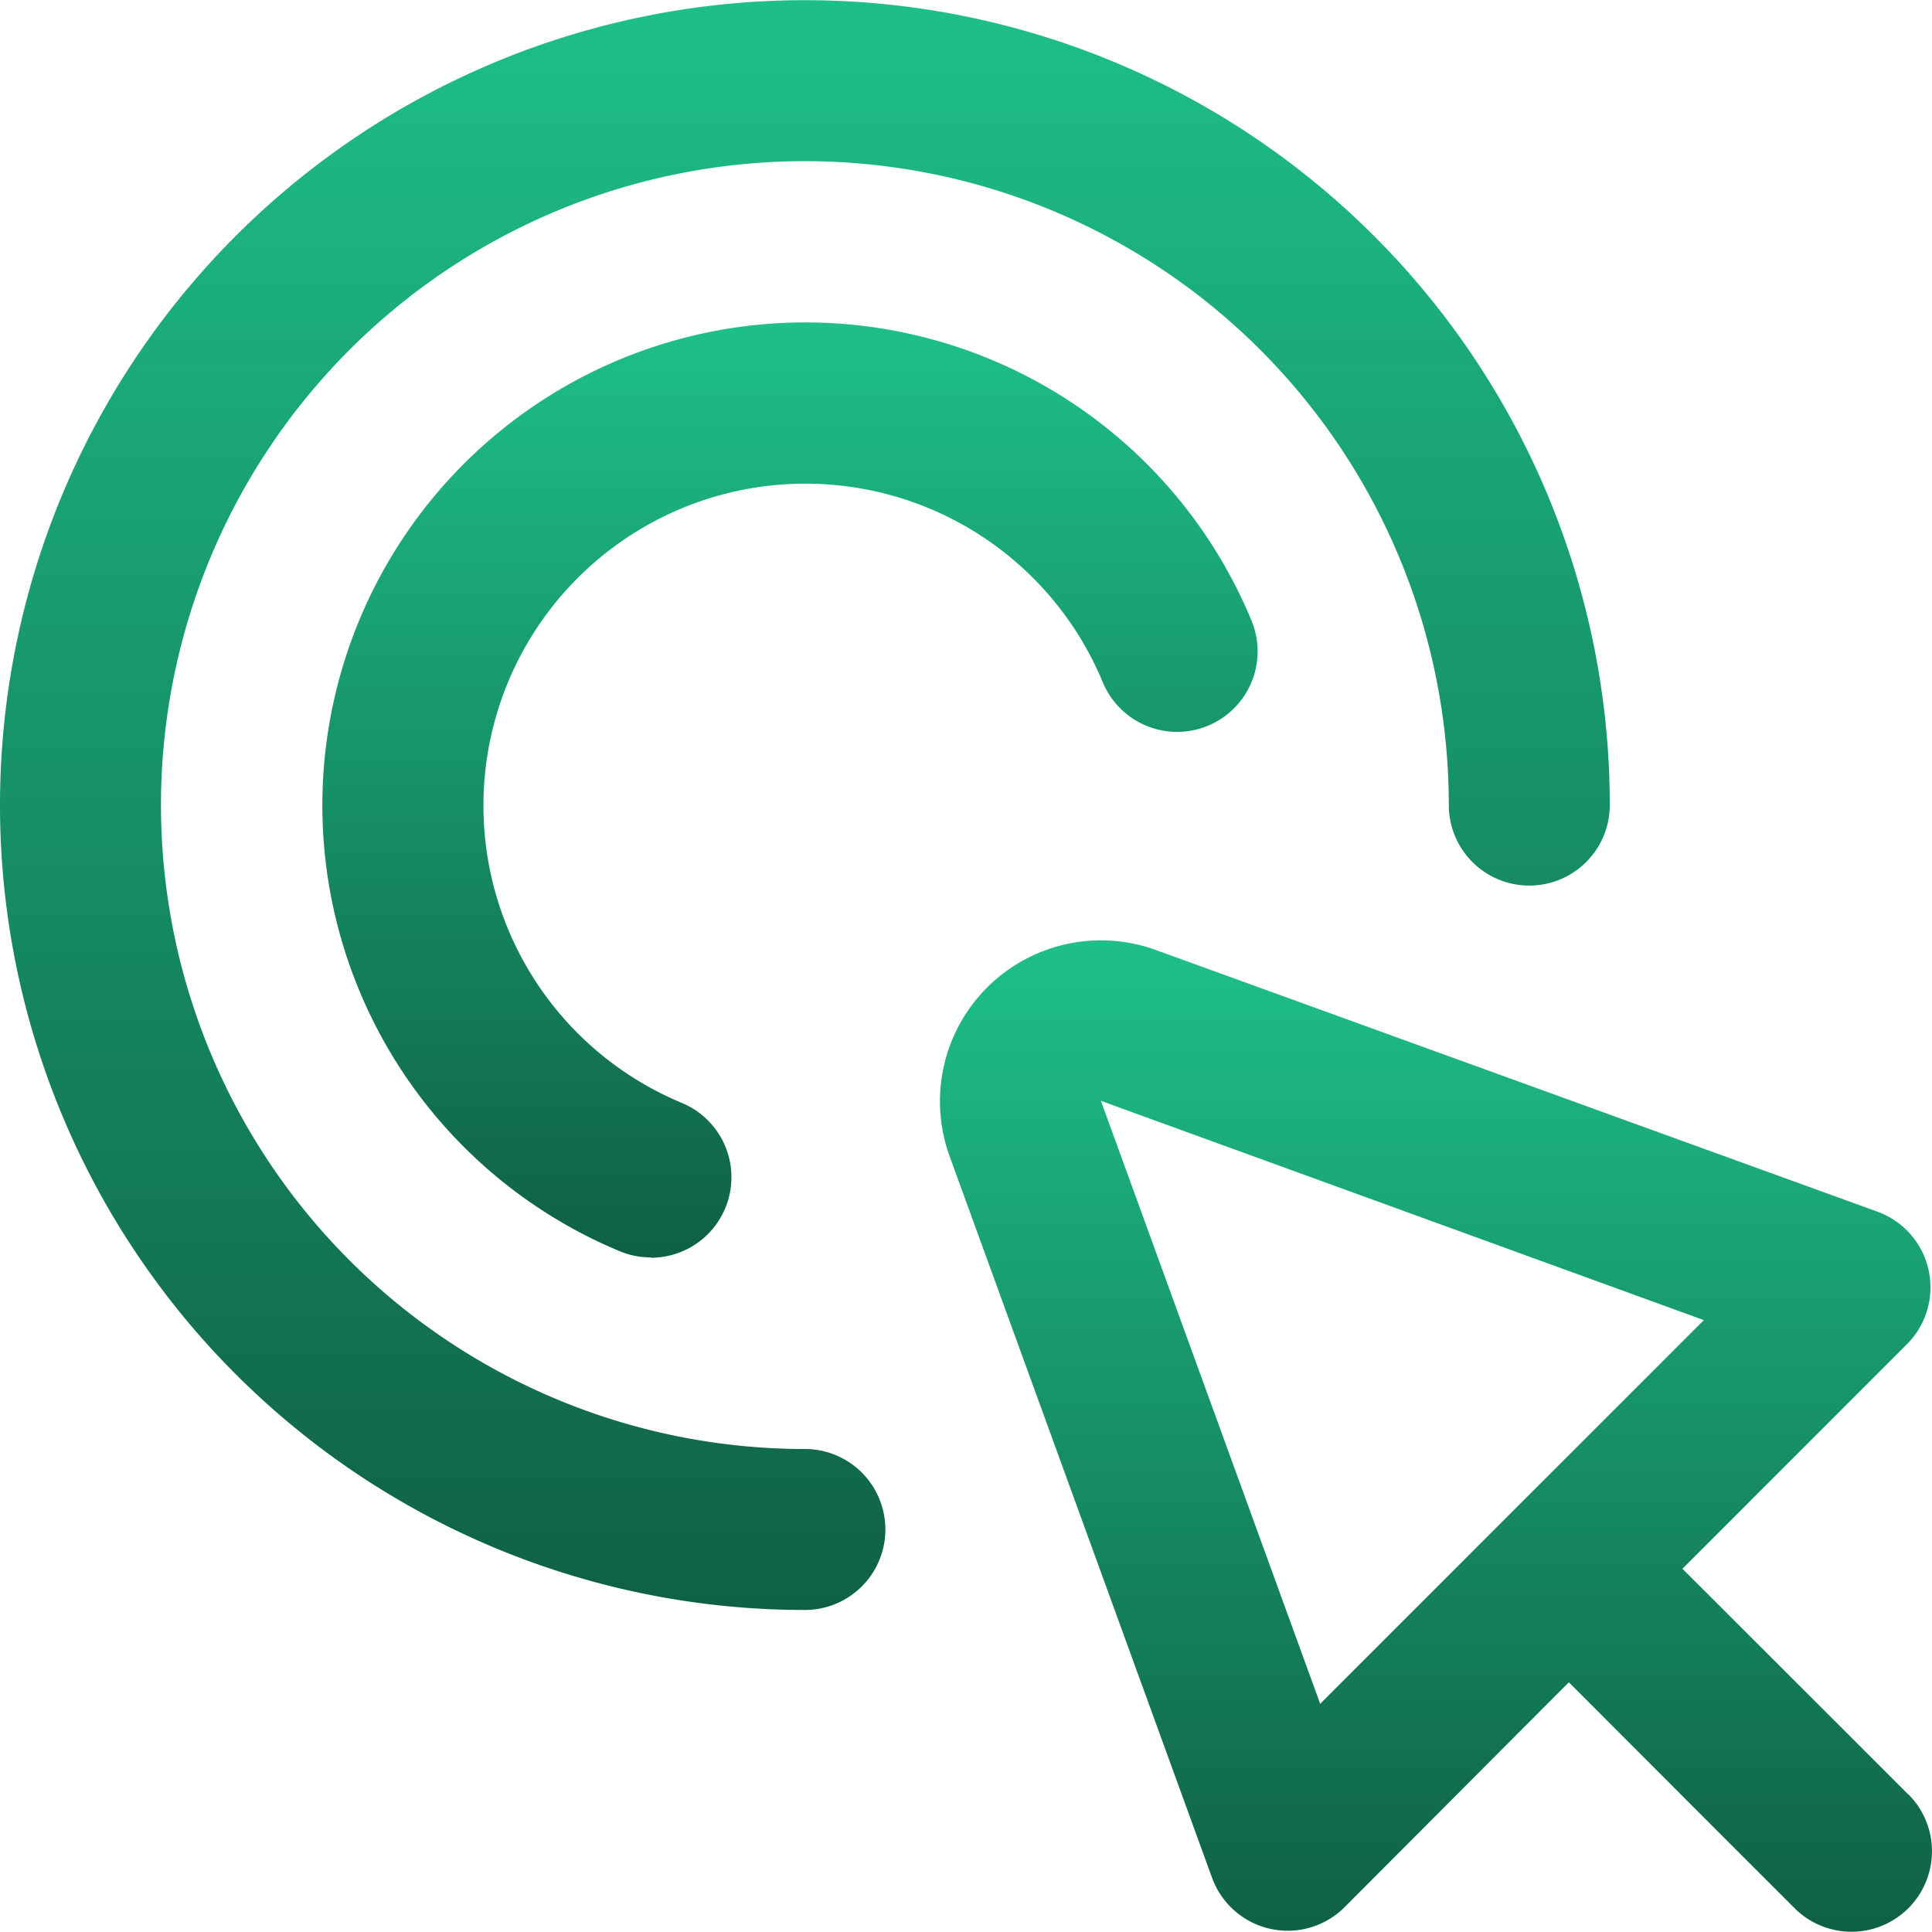
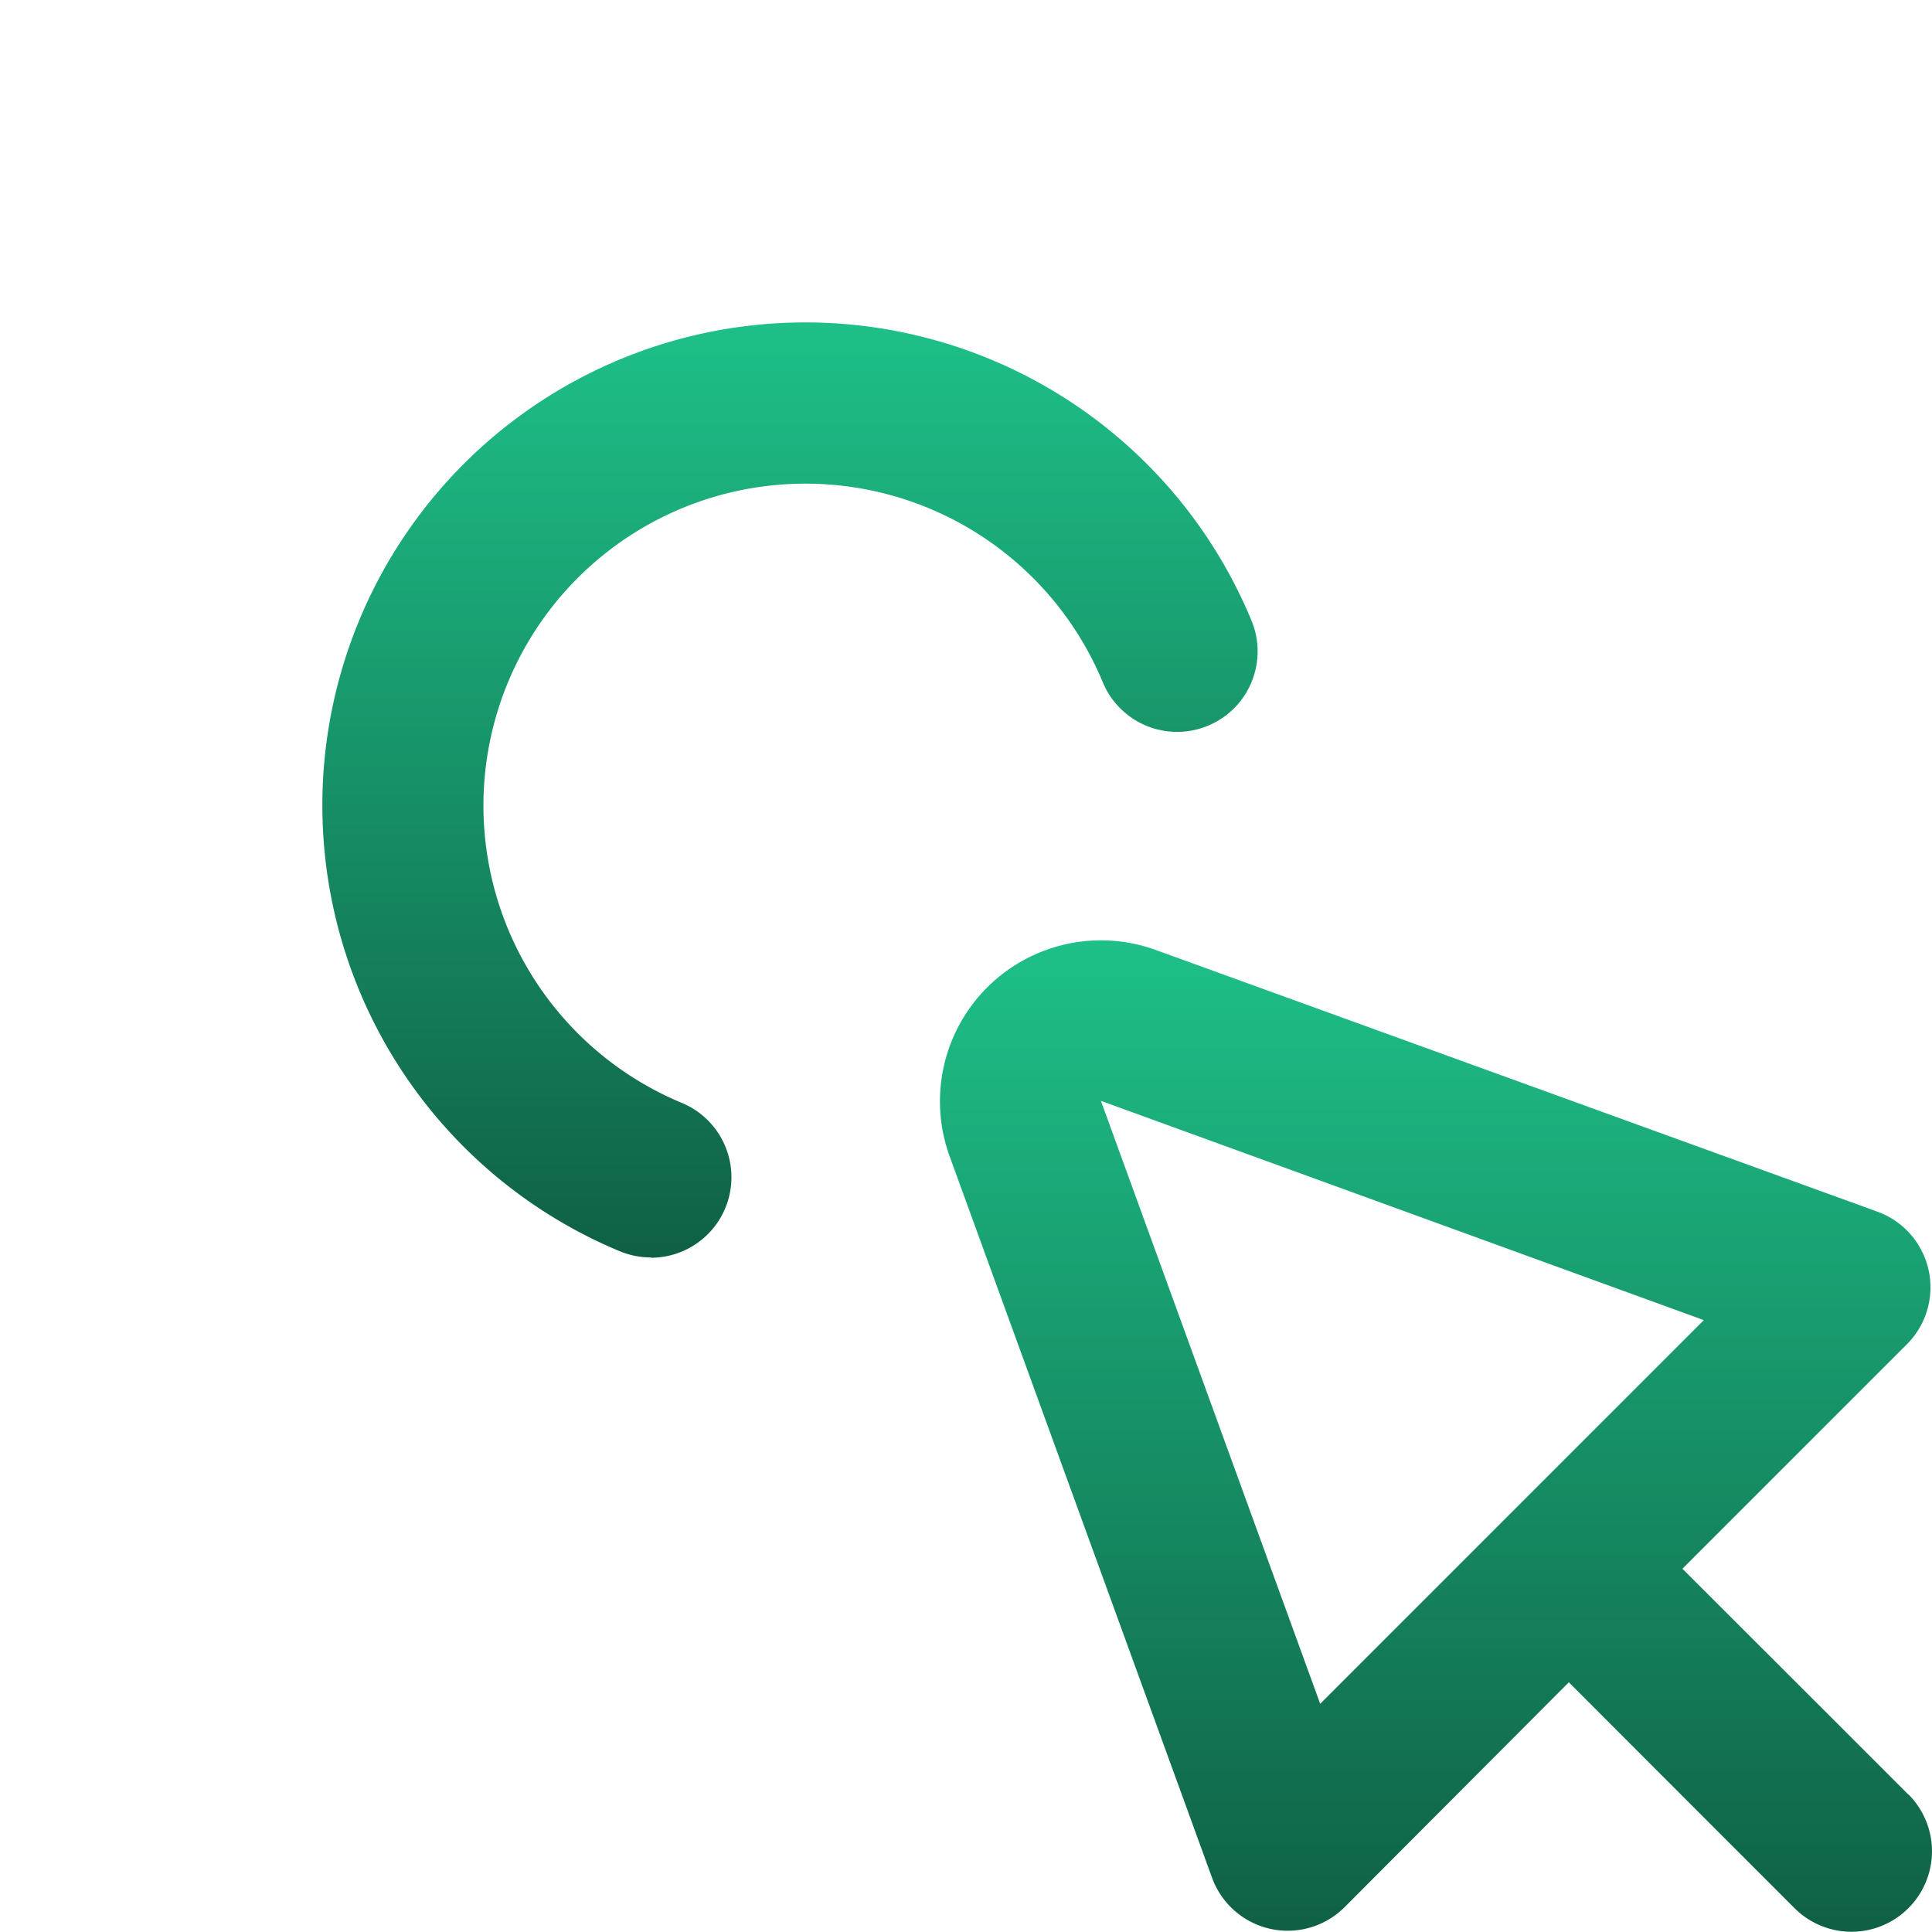
<svg xmlns="http://www.w3.org/2000/svg" id="interactive" width="60.008" height="60" viewBox="0 0 60.008 60">
  <defs>
    <linearGradient id="linear-gradient" x1="0.5" x2="0.5" y2="1" gradientUnits="objectBoundingBox">
      <stop offset="0" stop-color="#1ec088" />
      <stop offset="1" stop-color="#0f6044" />
    </linearGradient>
  </defs>
  <path id="Path_87876" data-name="Path 87876" d="M41.759,38.215l-2.693-2.693L34.74,31.2l6.973-6.973a2.5,2.5,0,0,0-.913-4.116L18.376,11.979a5,5,0,0,0-6.4,6.4L20.131,40.8a2.5,2.5,0,0,0,4.115.913l6.966-6.986L35.53,39.05l2.693,2.693a2.5,2.5,0,1,0,3.536-3.536Zm-18.27-2.82L16.678,16.667l18.727,6.811Z" transform="translate(17.516 17.525)" fill="url(#linear-gradient)" />
-   <path id="Path_87877" data-name="Path 87877" d="M25,50.006a25,25,0,1,1,25-25,2.5,2.5,0,0,1-5,0,20,20,0,1,0-20,20,2.5,2.5,0,0,1,0,5Z" fill="url(#linear-gradient)" />
  <path id="Path_87878" data-name="Path 87878" d="M14.208,33.05a2.5,2.5,0,0,1-.958-.19A15,15,0,1,1,32.868,13.272a2.5,2.5,0,1,1-4.621,1.91A10,10,0,1,0,15.168,28.249a2.5,2.5,0,0,1-.96,4.811Z" transform="translate(6.004 6.005)" fill="url(#linear-gradient)" />
</svg>